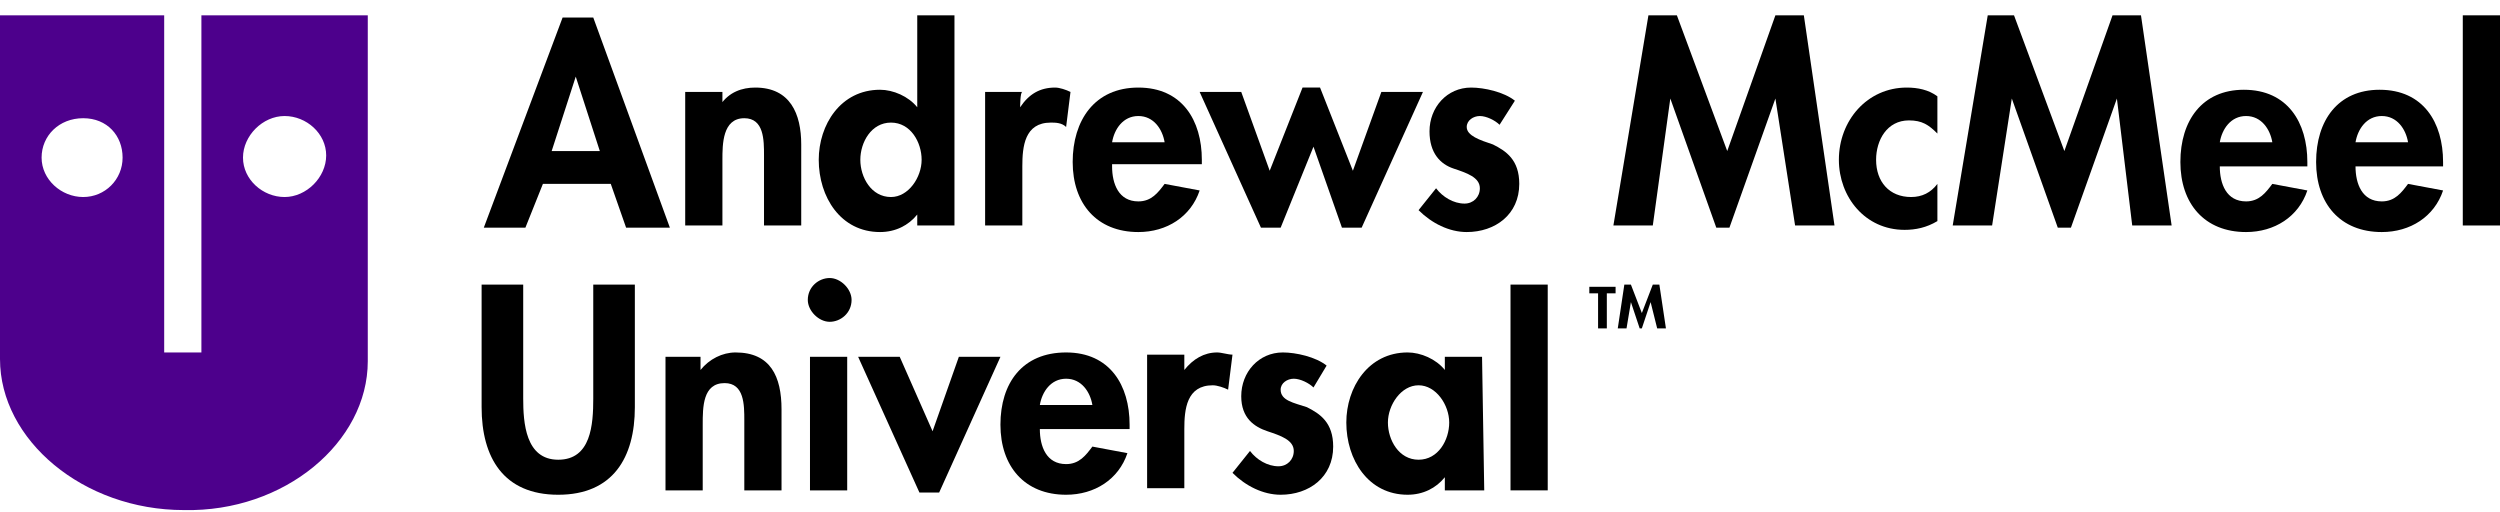
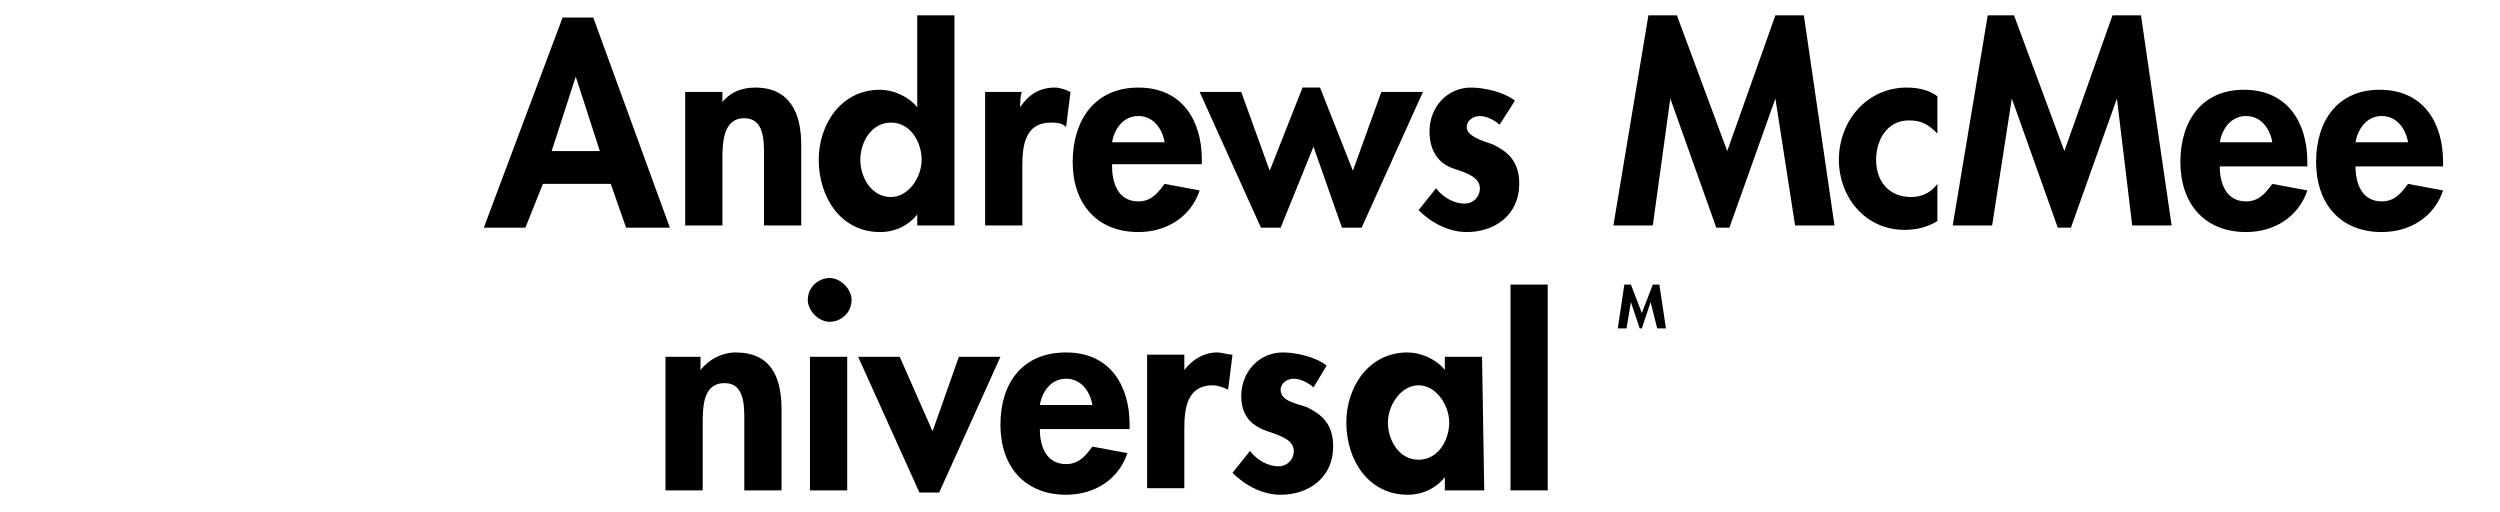
<svg xmlns="http://www.w3.org/2000/svg" version="1.1" id="Layer_1" x="0px" y="0px" viewBox="0 0 114.2 23.4" style="enable-background:new 0 0 114.2 23.4;" xml:space="preserve">
  <style type="text/css">
	.st0{fill:#4D008C;}
</style>
  <g>
    <g>
      <path d="M24.8,8.4l-0.8,2h-1.9l3.6-9.6h1.4l3.5,9.6h-2l-0.7-2L24.8,8.4L24.8,8.4z M26.3,3.5L26.3,3.5l-1.1,3.4h2.2L26.3,3.5z" />
      <path d="M32.9,4.8L32.9,4.8c0.4-0.6,1-0.8,1.6-0.8c1.6,0,2.1,1.2,2.1,2.6v3.7h-1.7V7.1c0-0.7,0-1.7-0.9-1.7c-1,0-1,1.2-1,1.9v3    h-1.7V4.2h1.7V4.8z" />
      <path d="M41.9,9.8L41.9,9.8c-0.4,0.5-1,0.8-1.7,0.8c-1.8,0-2.8-1.6-2.8-3.3c0-1.6,1-3.2,2.8-3.2c0.6,0,1.3,0.3,1.7,0.8h0V0.7h1.7    v9.6h-1.7V9.8z M42.1,7.3c0-0.8-0.5-1.7-1.4-1.7s-1.4,0.9-1.4,1.7S39.8,9,40.7,9C41.5,9,42.1,8.1,42.1,7.3z" />
      <path d="M46.6,4.9L46.6,4.9C47,4.3,47.5,4,48.2,4c0.2,0,0.5,0.1,0.7,0.2l-0.2,1.6c-0.2-0.2-0.5-0.2-0.7-0.2c-1.2,0-1.3,1.1-1.3,2    v2.7h-1.7V4.2h1.7C46.6,4.2,46.6,4.9,46.6,4.9z" />
      <path d="M50.8,7.6c0,0.8,0.3,1.6,1.2,1.6c0.6,0,0.9-0.4,1.2-0.8l1.6,0.3c-0.4,1.2-1.5,1.9-2.8,1.9c-1.9,0-3-1.3-3-3.2S50,4,52,4    c2,0,2.9,1.5,2.9,3.3v0.2H50.8z M53.2,6.5c-0.1-0.6-0.5-1.2-1.2-1.2c-0.7,0-1.1,0.6-1.2,1.2H53.2z" />
      <path d="M58,7.8L59.5,4h0.8l1.5,3.8l1.3-3.6H65l-2.8,6.2h-0.9L60,6.7l-1.5,3.7h-0.9l-2.8-6.2h1.9L58,7.8z" />
      <path d="M68.5,5.7c-0.2-0.2-0.6-0.4-0.9-0.4c-0.3,0-0.6,0.2-0.6,0.5c0,0.4,0.6,0.6,1.2,0.8c0.6,0.3,1.2,0.7,1.2,1.8    c0,1.4-1.1,2.2-2.4,2.2c-0.8,0-1.6-0.4-2.2-1l0.8-1c0.3,0.4,0.8,0.7,1.3,0.7c0.4,0,0.7-0.3,0.7-0.7c0-0.5-0.6-0.7-1.2-0.9    S65.3,7,65.3,6c0-1.1,0.8-2,1.9-2c0.6,0,1.5,0.2,2,0.6L68.5,5.7z" />
      <path d="M81.1,4.5L81.1,4.5l-2.1,5.9h-0.6l-2.1-5.9h0l-0.8,5.8h-1.8l1.6-9.6h1.3l2.3,6.2l2.2-6.2h1.3l1.4,9.6h-1.8L81.1,4.5z" />
      <path d="M88.5,6.1c-0.4-0.4-0.7-0.6-1.3-0.6c-1,0-1.5,0.9-1.5,1.8c0,1,0.6,1.7,1.6,1.7c0.5,0,0.9-0.2,1.2-0.6v1.7    c-0.5,0.3-1,0.4-1.5,0.4C85.2,10.5,84,9,84,7.3C84,5.5,85.3,4,87.1,4c0.5,0,1,0.1,1.4,0.4L88.5,6.1L88.5,6.1z" />
      <path d="M96.7,4.5L96.7,4.5l-2.1,5.9h-0.6l-2.1-5.9h0L91,10.3h-1.8l1.6-9.6H92l2.3,6.2l2.2-6.2h1.3l1.4,9.6h-1.8L96.7,4.5z" />
      <path d="M101.4,7.6c0,0.8,0.3,1.6,1.2,1.6c0.6,0,0.9-0.4,1.2-0.8l1.6,0.3c-0.4,1.2-1.5,1.9-2.8,1.9c-1.9,0-3-1.3-3-3.2    s1-3.3,2.9-3.3c2,0,2.9,1.5,2.9,3.3v0.2H101.4z M103.8,6.5c-0.1-0.6-0.5-1.2-1.2-1.2c-0.7,0-1.1,0.6-1.2,1.2H103.8z" />
      <path d="M107.6,7.6c0,0.8,0.3,1.6,1.2,1.6c0.6,0,0.9-0.4,1.2-0.8l1.6,0.3c-0.4,1.2-1.5,1.9-2.8,1.9c-1.9,0-3-1.3-3-3.2    s1-3.3,2.9-3.3c2,0,2.9,1.5,2.9,3.3v0.2H107.6z M110,6.5c-0.1-0.6-0.5-1.2-1.2-1.2c-0.7,0-1.1,0.6-1.2,1.2H110z" />
-       <path d="M114.2,10.3h-1.7V0.7h1.7V10.3z" />
    </g>
-     <path d="M22.1,13h1.8v5.2c0,1.1,0.1,2.8,1.6,2.8s1.6-1.6,1.6-2.8V13H29v5.6c0,2.3-1,4-3.5,4s-3.5-1.7-3.5-4V13z" />
    <path d="M32,16.9L32,16.9c0.4-0.5,1-0.8,1.6-0.8c1.6,0,2.1,1.1,2.1,2.6v3.7H34v-3.2c0-0.7,0-1.7-0.9-1.7c-1,0-1,1.1-1,1.9v3h-1.7   v-6.1H32V16.9z" />
    <path d="M38.9,13.7c0,0.6-0.5,1-1,1s-1-0.5-1-1c0-0.6,0.5-1,1-1S38.9,13.2,38.9,13.7z M38.8,22.4H37v-6.1h1.7V22.4z" />
    <path d="M42.6,19.7l1.2-3.4h1.9l-2.8,6.2h-0.9l-2.8-6.2h1.9L42.6,19.7z" />
    <path d="M47.5,19.6c0,0.8,0.3,1.6,1.2,1.6c0.6,0,0.9-0.4,1.2-0.8l1.6,0.3c-0.4,1.2-1.5,1.9-2.8,1.9c-1.9,0-3-1.3-3-3.2s1-3.3,3-3.3   c2,0,2.9,1.5,2.9,3.3v0.2C51.5,19.6,47.5,19.6,47.5,19.6z M49.9,18.5c-0.1-0.6-0.5-1.2-1.2-1.2c-0.7,0-1.1,0.6-1.2,1.2H49.9z" />
    <path d="M54.1,16.9L54.1,16.9c0.4-0.5,0.9-0.8,1.5-0.8c0.2,0,0.5,0.1,0.7,0.1l-0.2,1.6c-0.2-0.1-0.5-0.2-0.7-0.2   c-1.2,0-1.3,1.1-1.3,2v2.7h-1.7v-6.1h1.7L54.1,16.9L54.1,16.9z" />
    <path d="M60,17.7c-0.2-0.2-0.6-0.4-0.9-0.4c-0.3,0-0.6,0.2-0.6,0.5c0,0.5,0.6,0.6,1.2,0.8c0.6,0.3,1.2,0.7,1.2,1.8   c0,1.4-1.1,2.2-2.4,2.2c-0.8,0-1.6-0.4-2.2-1l0.8-1c0.3,0.4,0.8,0.7,1.3,0.7c0.4,0,0.7-0.3,0.7-0.7c0-0.5-0.6-0.7-1.2-0.9   s-1.2-0.6-1.2-1.6c0-1.1,0.8-2,1.9-2c0.6,0,1.5,0.2,2,0.6L60,17.7z" />
    <path d="M67.8,22.4H66v-0.6h0c-0.4,0.5-1,0.8-1.7,0.8c-1.8,0-2.8-1.6-2.8-3.3c0-1.6,1-3.2,2.8-3.2c0.6,0,1.3,0.3,1.7,0.8v-0.6h1.7   L67.8,22.4L67.8,22.4z M66.2,19.3c0-0.8-0.6-1.7-1.4-1.7s-1.4,0.9-1.4,1.7c0,0.8,0.5,1.7,1.4,1.7S66.2,20.1,66.2,19.3z" />
    <path d="M70.7,22.4H69V13h1.7V22.4z" />
  </g>
-   <path class="st0" d="M16.8,16.5V0.7H9.2v15.4H7.5V0.7H0c0,0,0,15.7,0,15.7c0,3.7,3.8,6.9,8.4,6.9l0,0l0,0l0,0l0,0  C13,23.4,16.8,20.2,16.8,16.5z M3.8,9c-1,0-1.9-0.8-1.9-1.8s0.8-1.8,1.9-1.8s1.8,0.8,1.8,1.8S4.8,9,3.8,9z M13,9  c-1,0-1.9-0.8-1.9-1.8S12,5.3,13,5.3s1.9,0.8,1.9,1.8S14,9,13,9z" />
  <g>
-     <path d="M73.4,15h-0.4v-1.6h-0.4v-0.3h1.2v0.3h-0.4L73.4,15L73.4,15z" />
    <path d="M75.4,13.8L75.4,13.8L75,15h-0.1l-0.4-1.2h0L74.3,15h-0.4l0.3-2h0.3l0.5,1.3l0.5-1.3h0.3l0.3,2h-0.4L75.4,13.8z" />
  </g>
</svg>